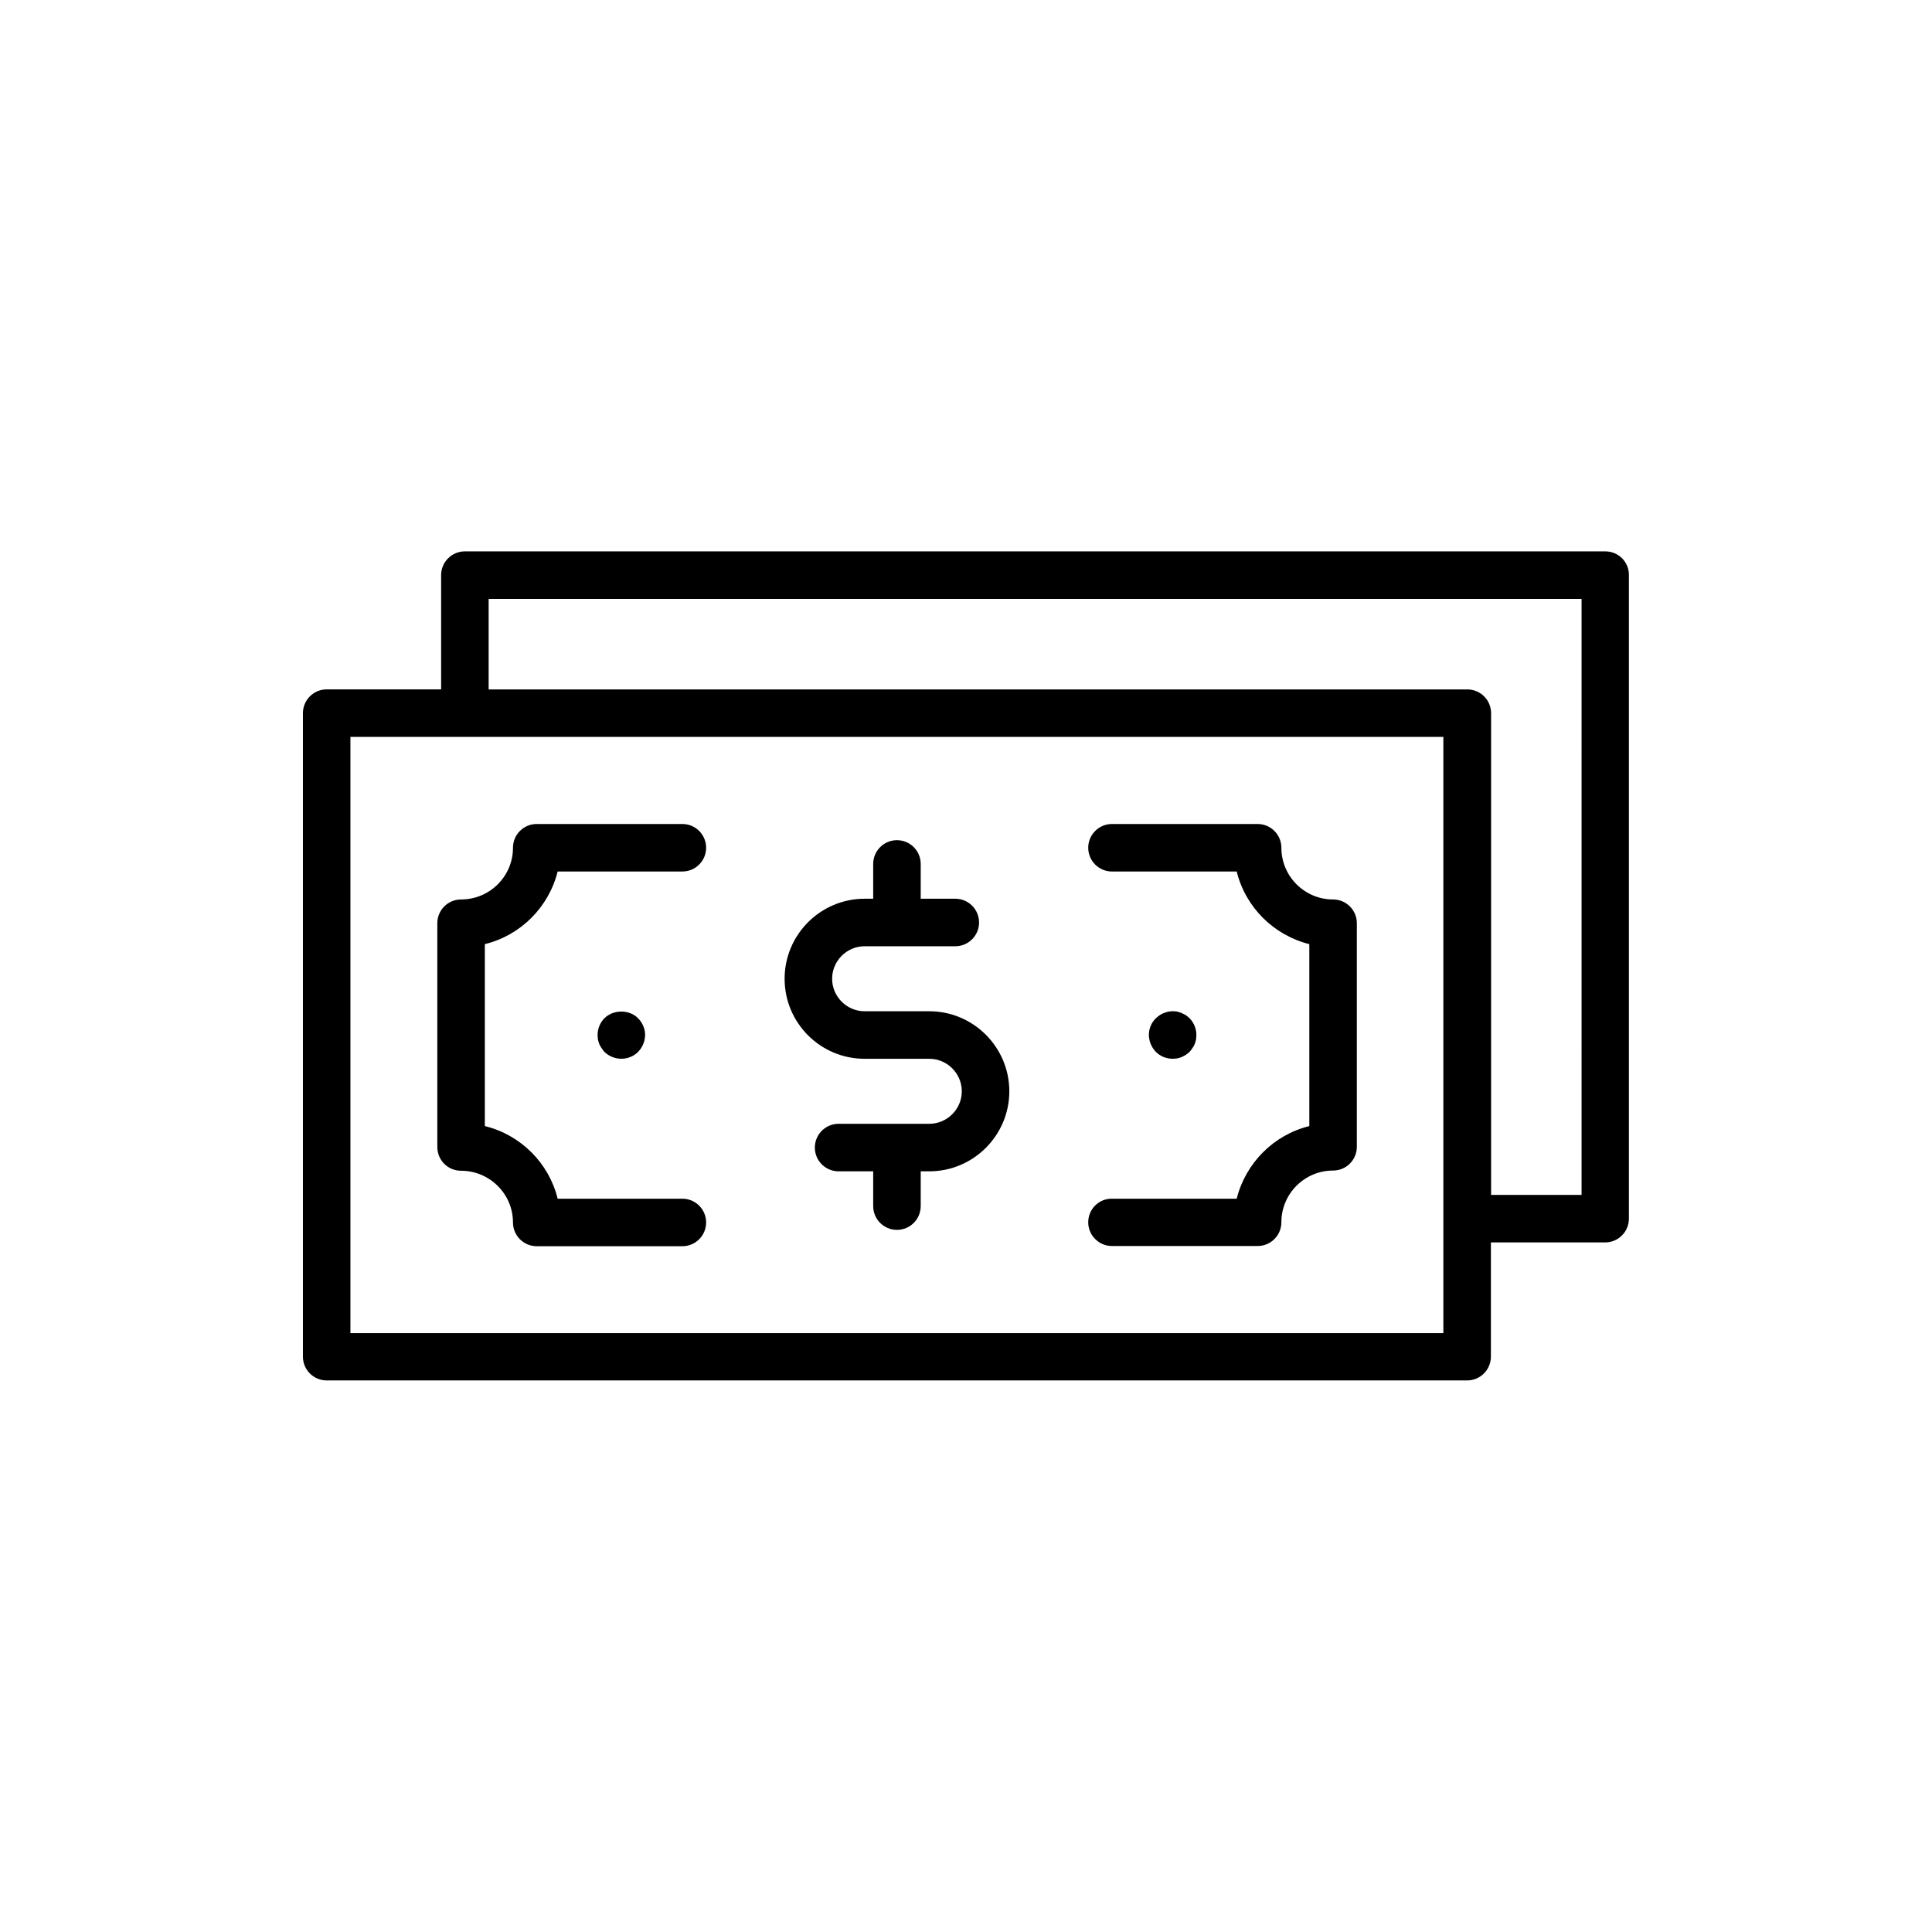
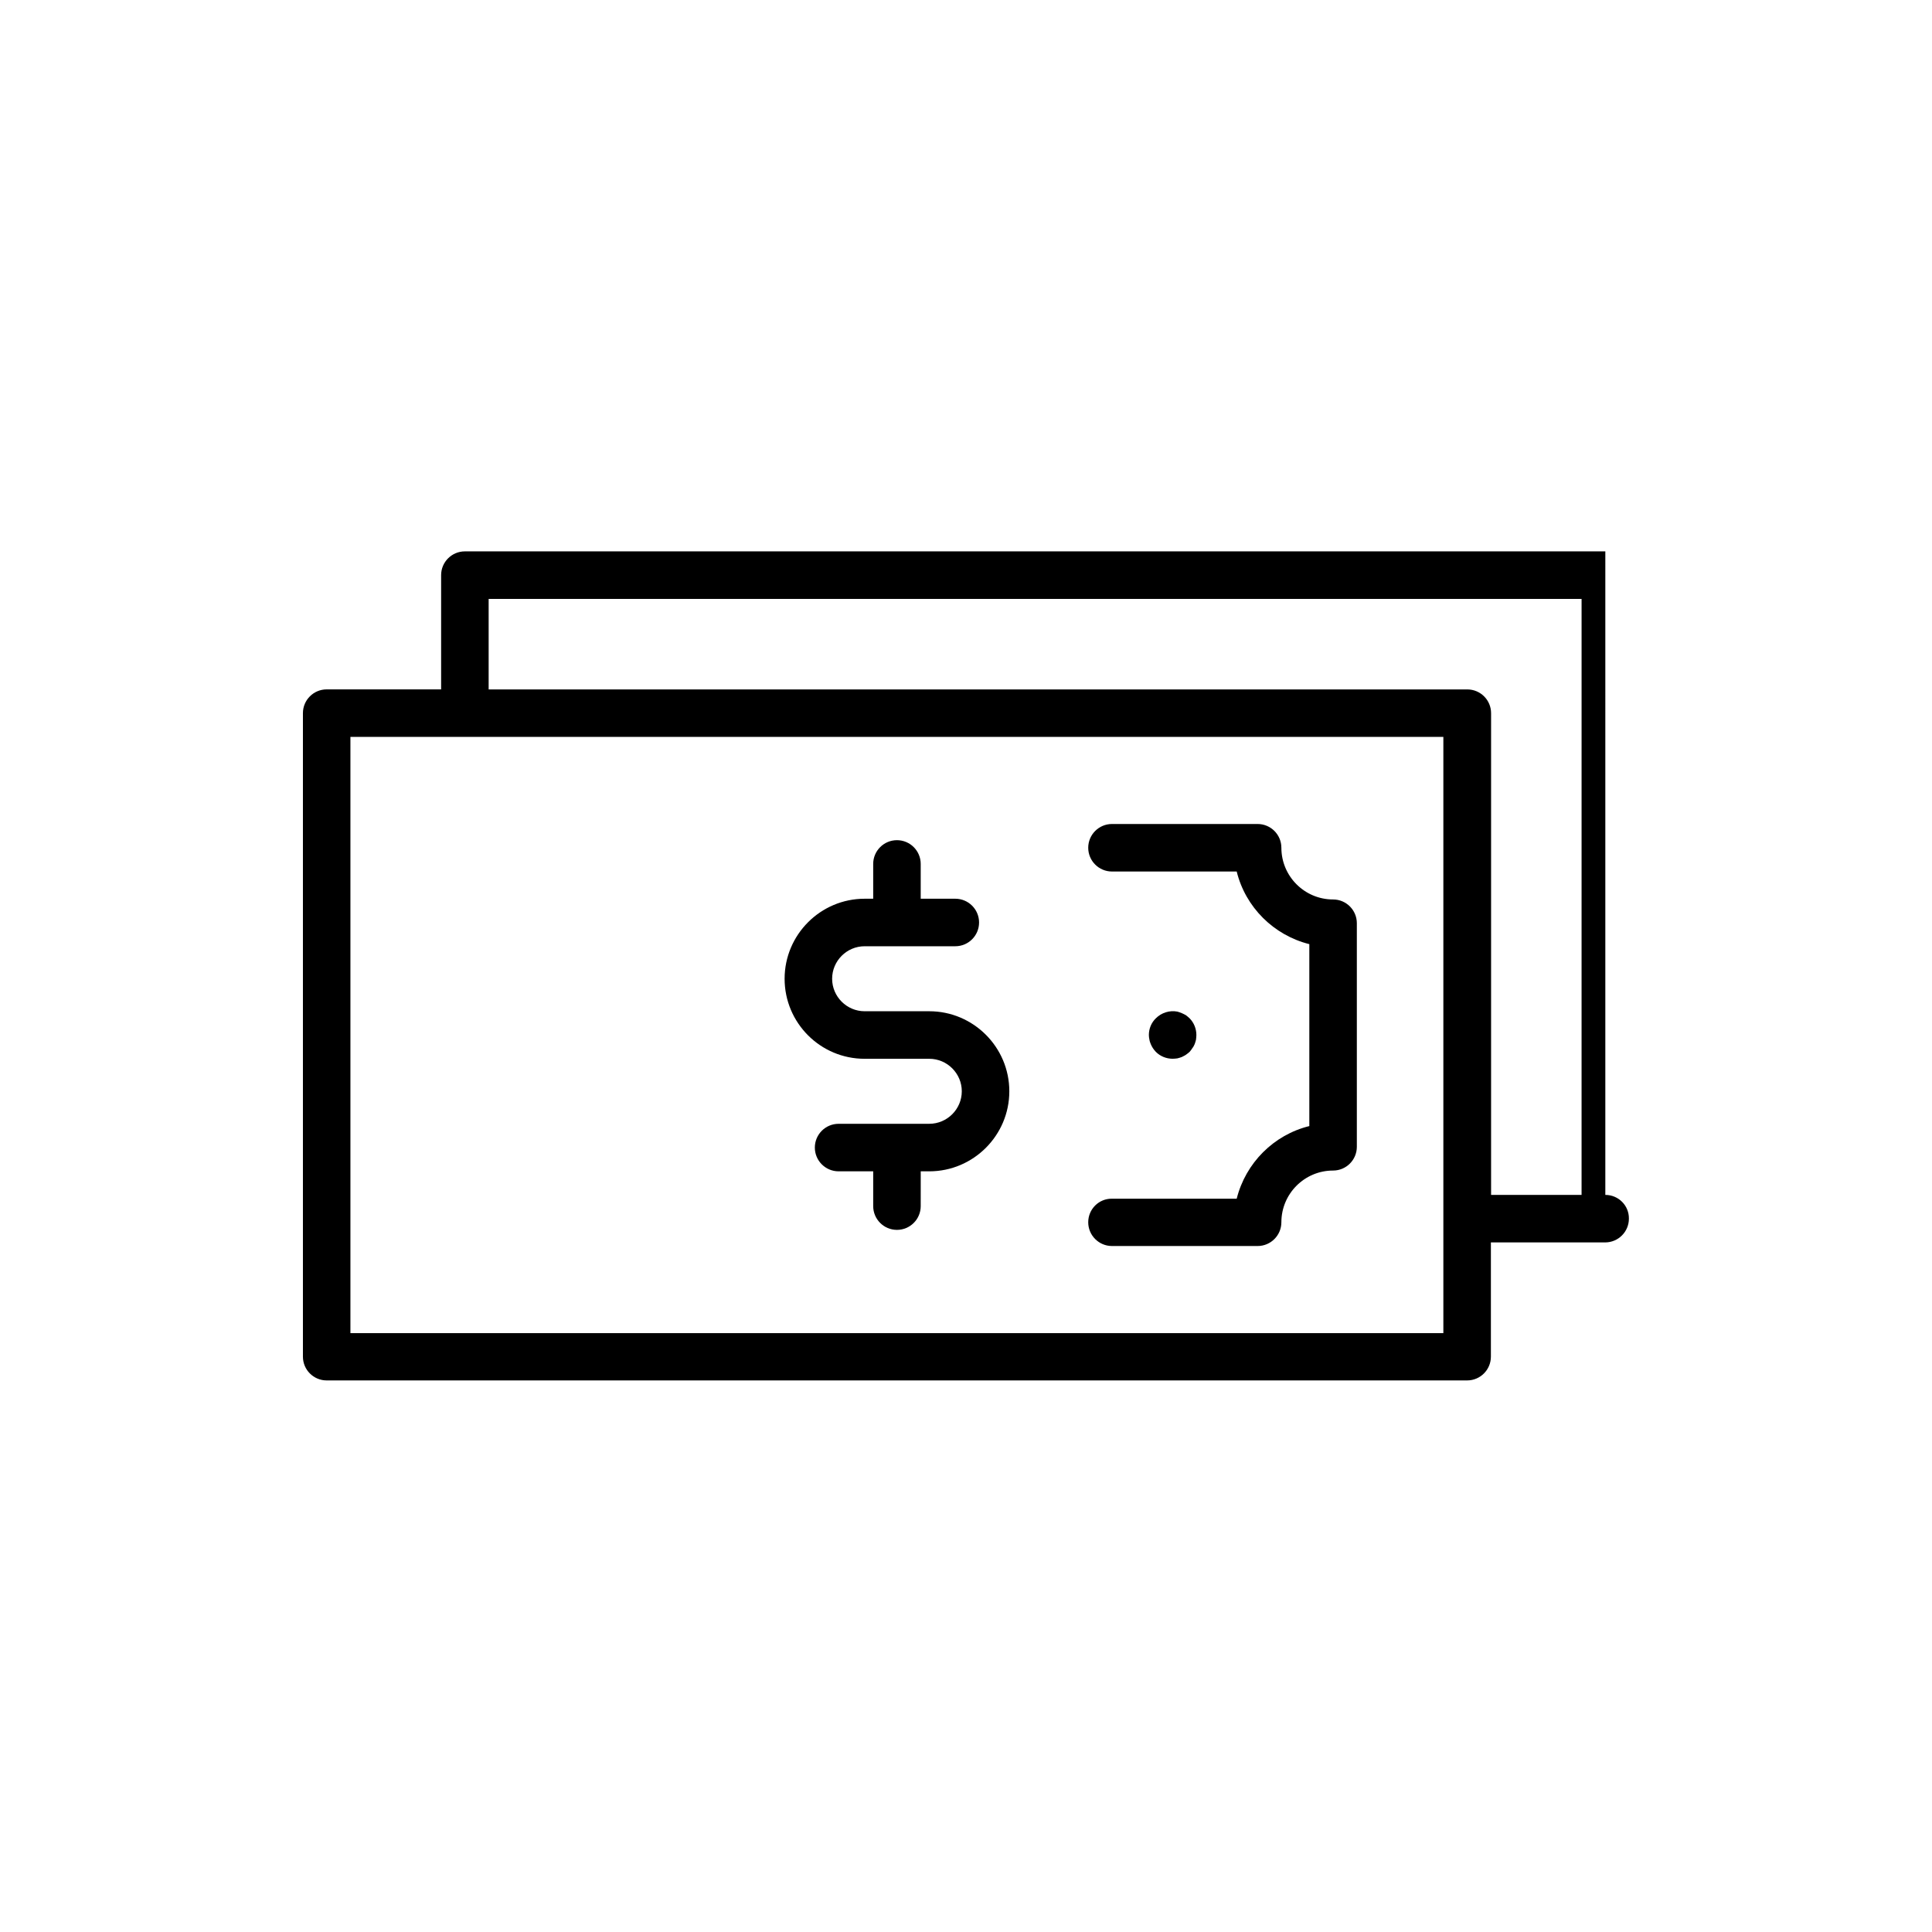
<svg xmlns="http://www.w3.org/2000/svg" fill="#000000" width="800px" height="800px" version="1.1" viewBox="144 144 512 512">
  <g>
    <path d="m373.14 424.59h17.133c4.734 0 8.613 3.879 8.613 8.613s-3.879 8.613-8.613 8.613l-24.035 0.004c-3.477 0-6.297 2.82-6.297 6.297 0 3.477 2.82 6.297 6.297 6.297h9.168v9.219c0 3.477 2.82 6.297 6.297 6.297 3.477 0 6.297-2.82 6.297-6.297l0.004-9.219h2.266c11.688 0 21.211-9.523 21.211-21.211s-9.523-21.211-21.211-21.211h-17.133c-4.734 0-8.613-3.879-8.613-8.613s3.879-8.613 8.613-8.613h24.031c3.477 0 6.297-2.82 6.297-6.297 0-3.477-2.82-6.297-6.297-6.297h-9.168v-9.219c0-3.477-2.82-6.297-6.297-6.297-3.477 0-6.297 2.82-6.297 6.297v9.219h-2.266c-11.688 0-21.211 9.523-21.211 21.211 0 11.684 9.473 21.207 21.211 21.207z" />
-     <path d="m266.19 454.26c7.559 0 13.754 6.144 13.754 13.703 0 3.477 2.82 6.297 6.297 6.297h38.594c3.477 0 6.297-2.82 6.297-6.297 0-3.477-2.82-6.297-6.297-6.297h-33.051c-2.316-9.473-9.824-16.93-19.297-19.246v-48.215c9.473-2.316 16.93-9.773 19.297-19.246h33.051c3.477 0 6.297-2.82 6.297-6.297 0-3.477-2.82-6.297-6.297-6.297h-38.594c-3.477 0-6.297 2.82-6.297 6.297 0 7.559-6.144 13.703-13.754 13.703-3.477 0-6.297 2.82-6.297 6.297v59.297c0 3.481 2.769 6.301 6.297 6.301z" />
    <path d="m432.39 467.91c0 3.477 2.82 6.297 6.297 6.297h38.594c3.477 0 6.297-2.82 6.297-6.297 0-7.559 6.144-13.703 13.703-13.703 3.477 0 6.297-2.82 6.297-6.297v-59.246c0-3.477-2.82-6.297-6.297-6.297-7.559 0-13.703-6.144-13.703-13.703 0-3.477-2.82-6.297-6.297-6.297h-38.594c-3.477 0-6.297 2.82-6.297 6.297 0 3.477 2.82 6.297 6.297 6.297h33.051c2.316 9.422 9.773 16.879 19.246 19.246v48.215c-9.422 2.316-16.879 9.773-19.246 19.246h-33.051c-3.477-0.055-6.297 2.769-6.297 6.242z" />
-     <path d="m569.43 290.12h-302.23c-3.477 0-6.297 2.82-6.297 6.297v30.277h-30.328c-3.477 0-6.297 2.82-6.297 6.297v170.54c0 3.477 2.82 6.297 6.297 6.297h302.23c3.477 0 6.297-2.82 6.297-6.297v-30.277h30.277c3.477 0 6.297-2.82 6.297-6.297v-170.54c0.051-3.477-2.769-6.297-6.246-6.297zm-42.875 207.17h-289.69v-158h289.64v158zm36.578-36.629h-23.98v-127.66c0-3.477-2.82-6.297-6.297-6.297h-259.36v-23.98h289.64z" />
-     <path d="m304.18 413.85c-1.16 1.16-1.812 2.769-1.812 4.434 0 0.402 0.051 0.855 0.102 1.258 0.102 0.402 0.203 0.754 0.352 1.16 0.203 0.352 0.352 0.754 0.605 1.059 0.203 0.352 0.504 0.707 0.754 1.008 1.211 1.16 2.82 1.812 4.484 1.812 1.664 0 3.273-0.656 4.434-1.812 0.301-0.301 0.555-0.656 0.805-1.008 0.203-0.301 0.402-0.707 0.555-1.059 0.152-0.402 0.301-0.754 0.352-1.16 0.102-0.453 0.152-0.855 0.152-1.258 0-1.664-0.707-3.273-1.863-4.434-2.32-2.367-6.551-2.367-8.918 0z" />
+     <path d="m569.43 290.12h-302.23c-3.477 0-6.297 2.82-6.297 6.297v30.277h-30.328c-3.477 0-6.297 2.82-6.297 6.297v170.54c0 3.477 2.82 6.297 6.297 6.297h302.23c3.477 0 6.297-2.82 6.297-6.297v-30.277h30.277c3.477 0 6.297-2.82 6.297-6.297c0.051-3.477-2.769-6.297-6.246-6.297zm-42.875 207.17h-289.69v-158h289.64v158zm36.578-36.629h-23.98v-127.66c0-3.477-2.82-6.297-6.297-6.297h-259.36v-23.98h289.64z" />
    <path d="m449.52 421.76c0.25 0.352 0.504 0.707 0.805 1.008 1.16 1.16 2.769 1.812 4.434 1.812 0.402 0 0.855-0.051 1.258-0.102 0.402-0.102 0.754-0.203 1.16-0.352 0.352-0.203 0.754-0.352 1.109-0.605 0.301-0.203 0.656-0.504 0.957-0.754 0.25-0.301 0.555-0.656 0.754-1.008 0.25-0.301 0.453-0.707 0.605-1.059 0.152-0.402 0.25-0.754 0.352-1.16 0.051-0.453 0.102-0.855 0.102-1.258 0-1.664-0.656-3.273-1.812-4.434-0.301-0.301-0.656-0.555-0.957-0.805-0.352-0.203-0.754-0.402-1.109-0.555-0.402-0.152-0.754-0.301-1.16-0.402-2.066-0.402-4.231 0.301-5.691 1.762-1.211 1.16-1.863 2.769-1.863 4.434 0 0.402 0.051 0.805 0.152 1.258 0.051 0.402 0.203 0.754 0.352 1.16 0.152 0.355 0.352 0.758 0.555 1.059z" />
  </g>
</svg>